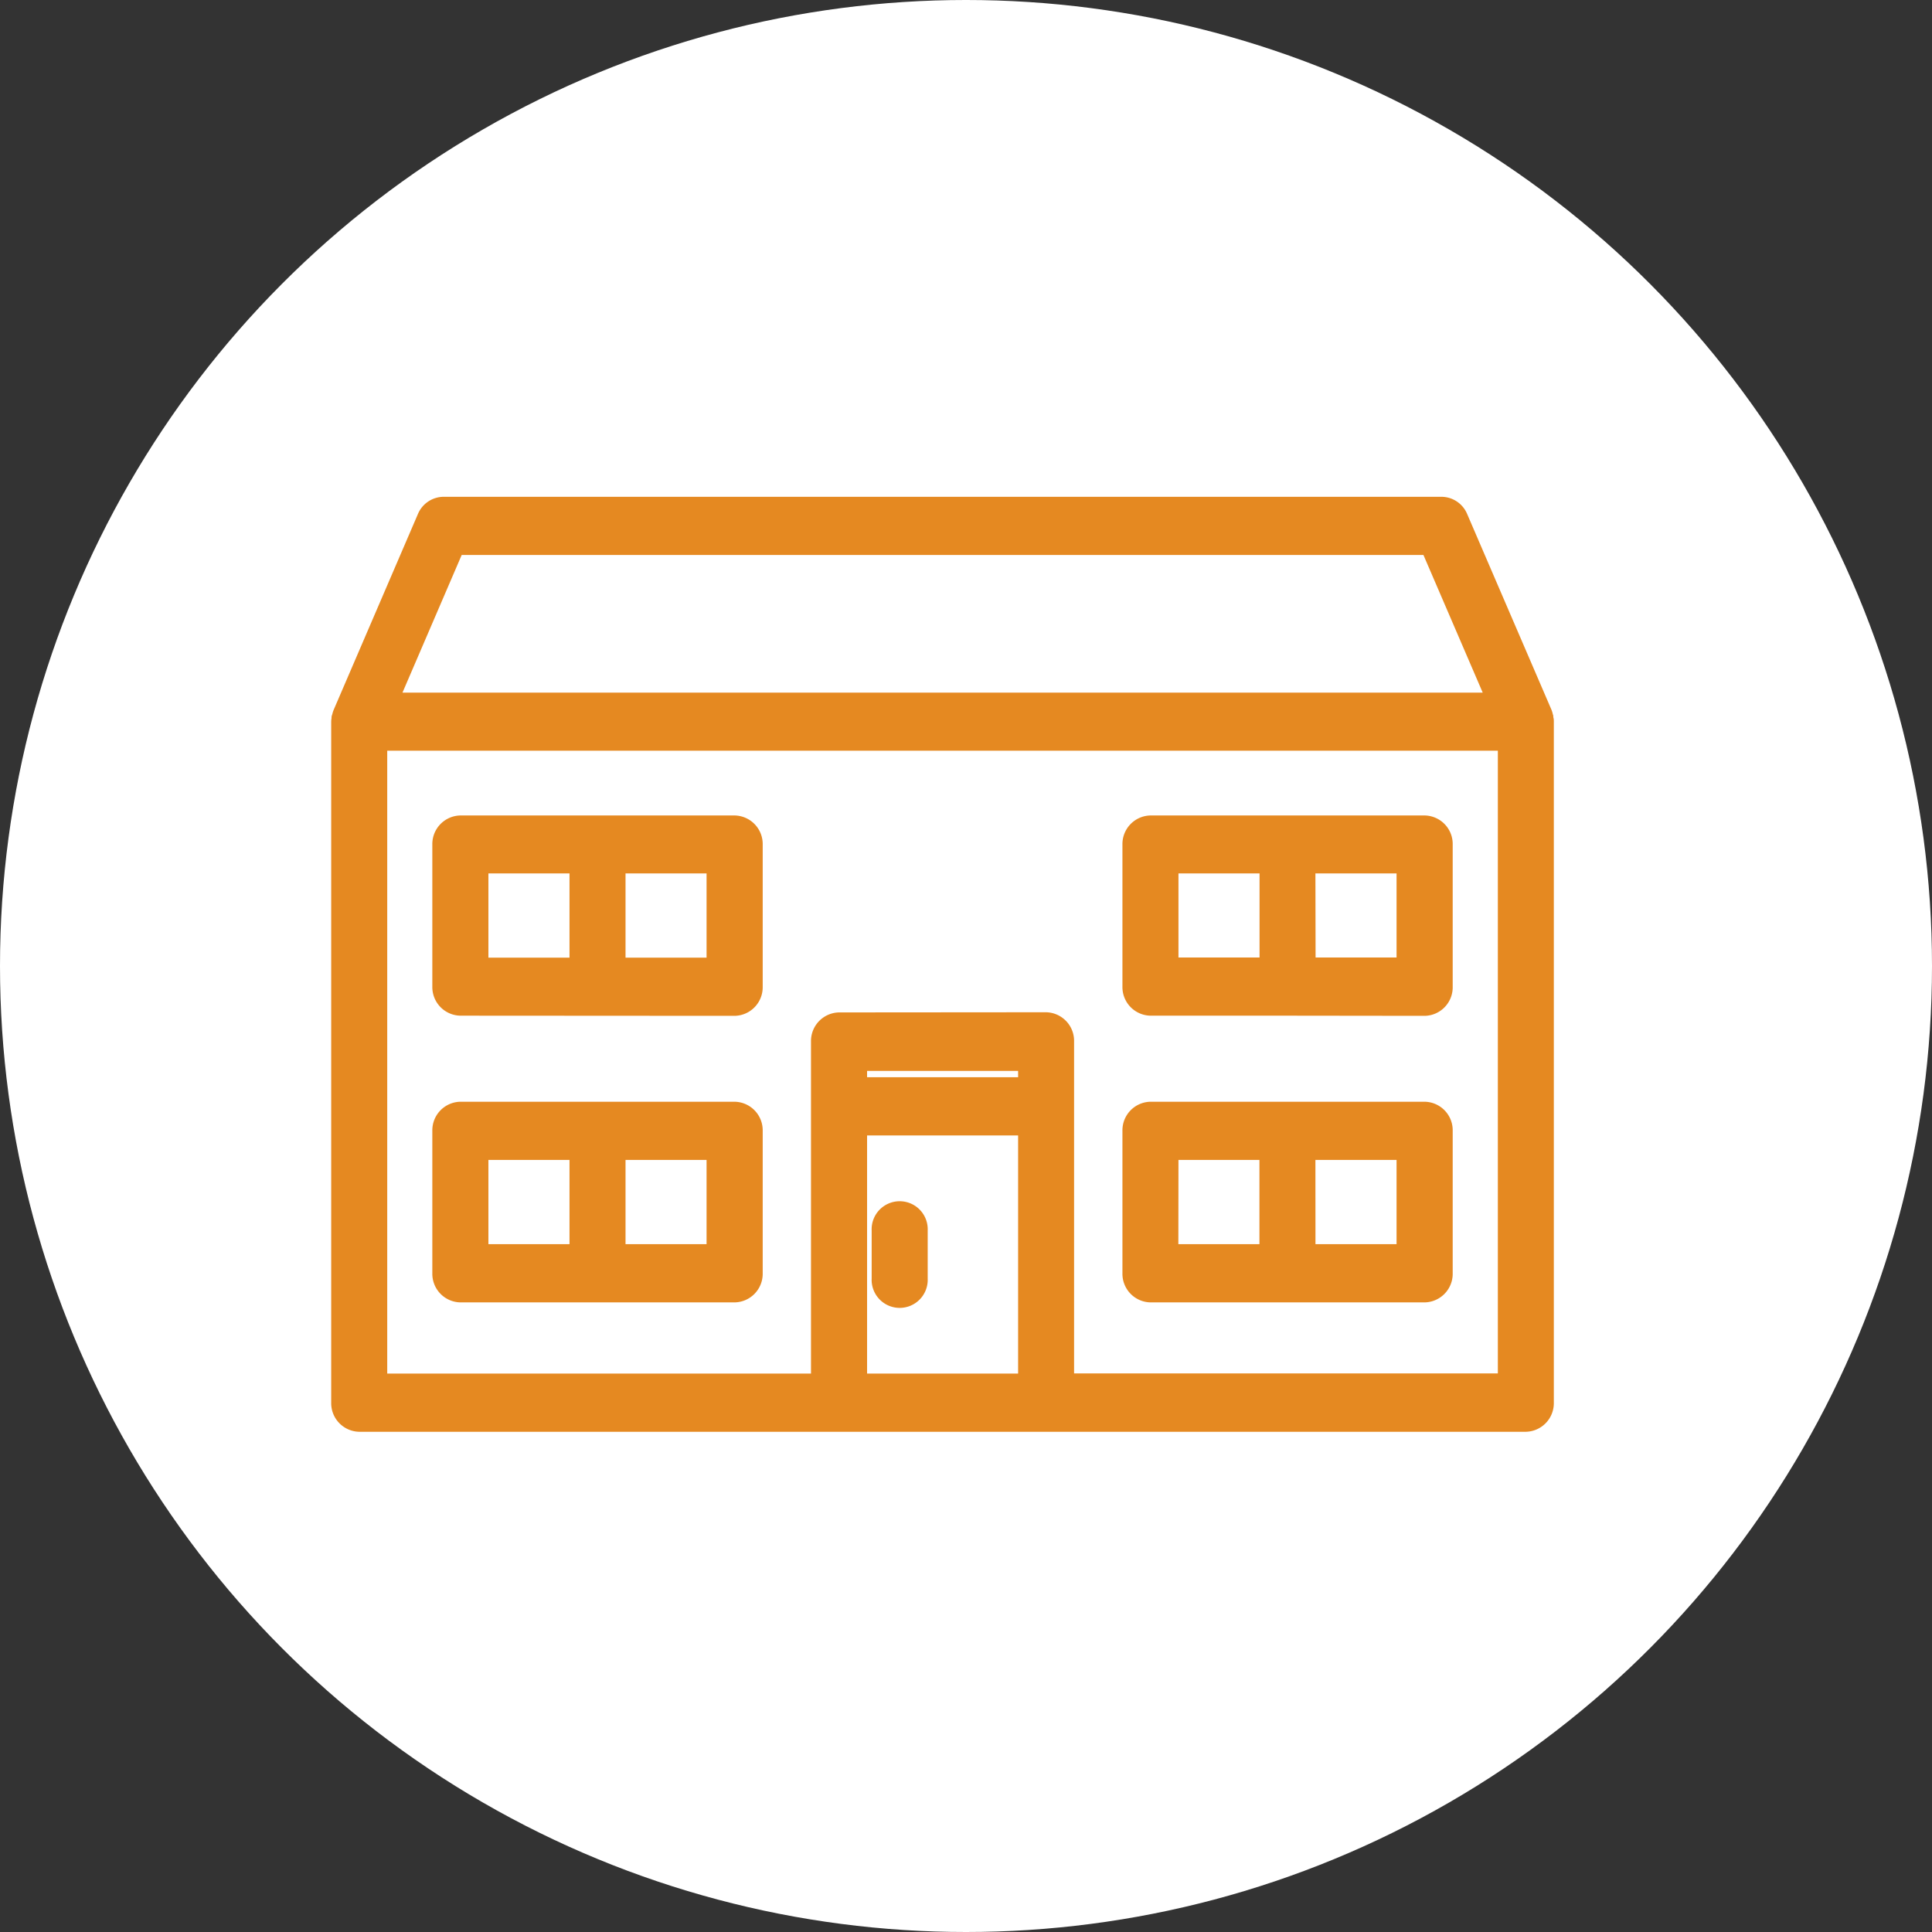
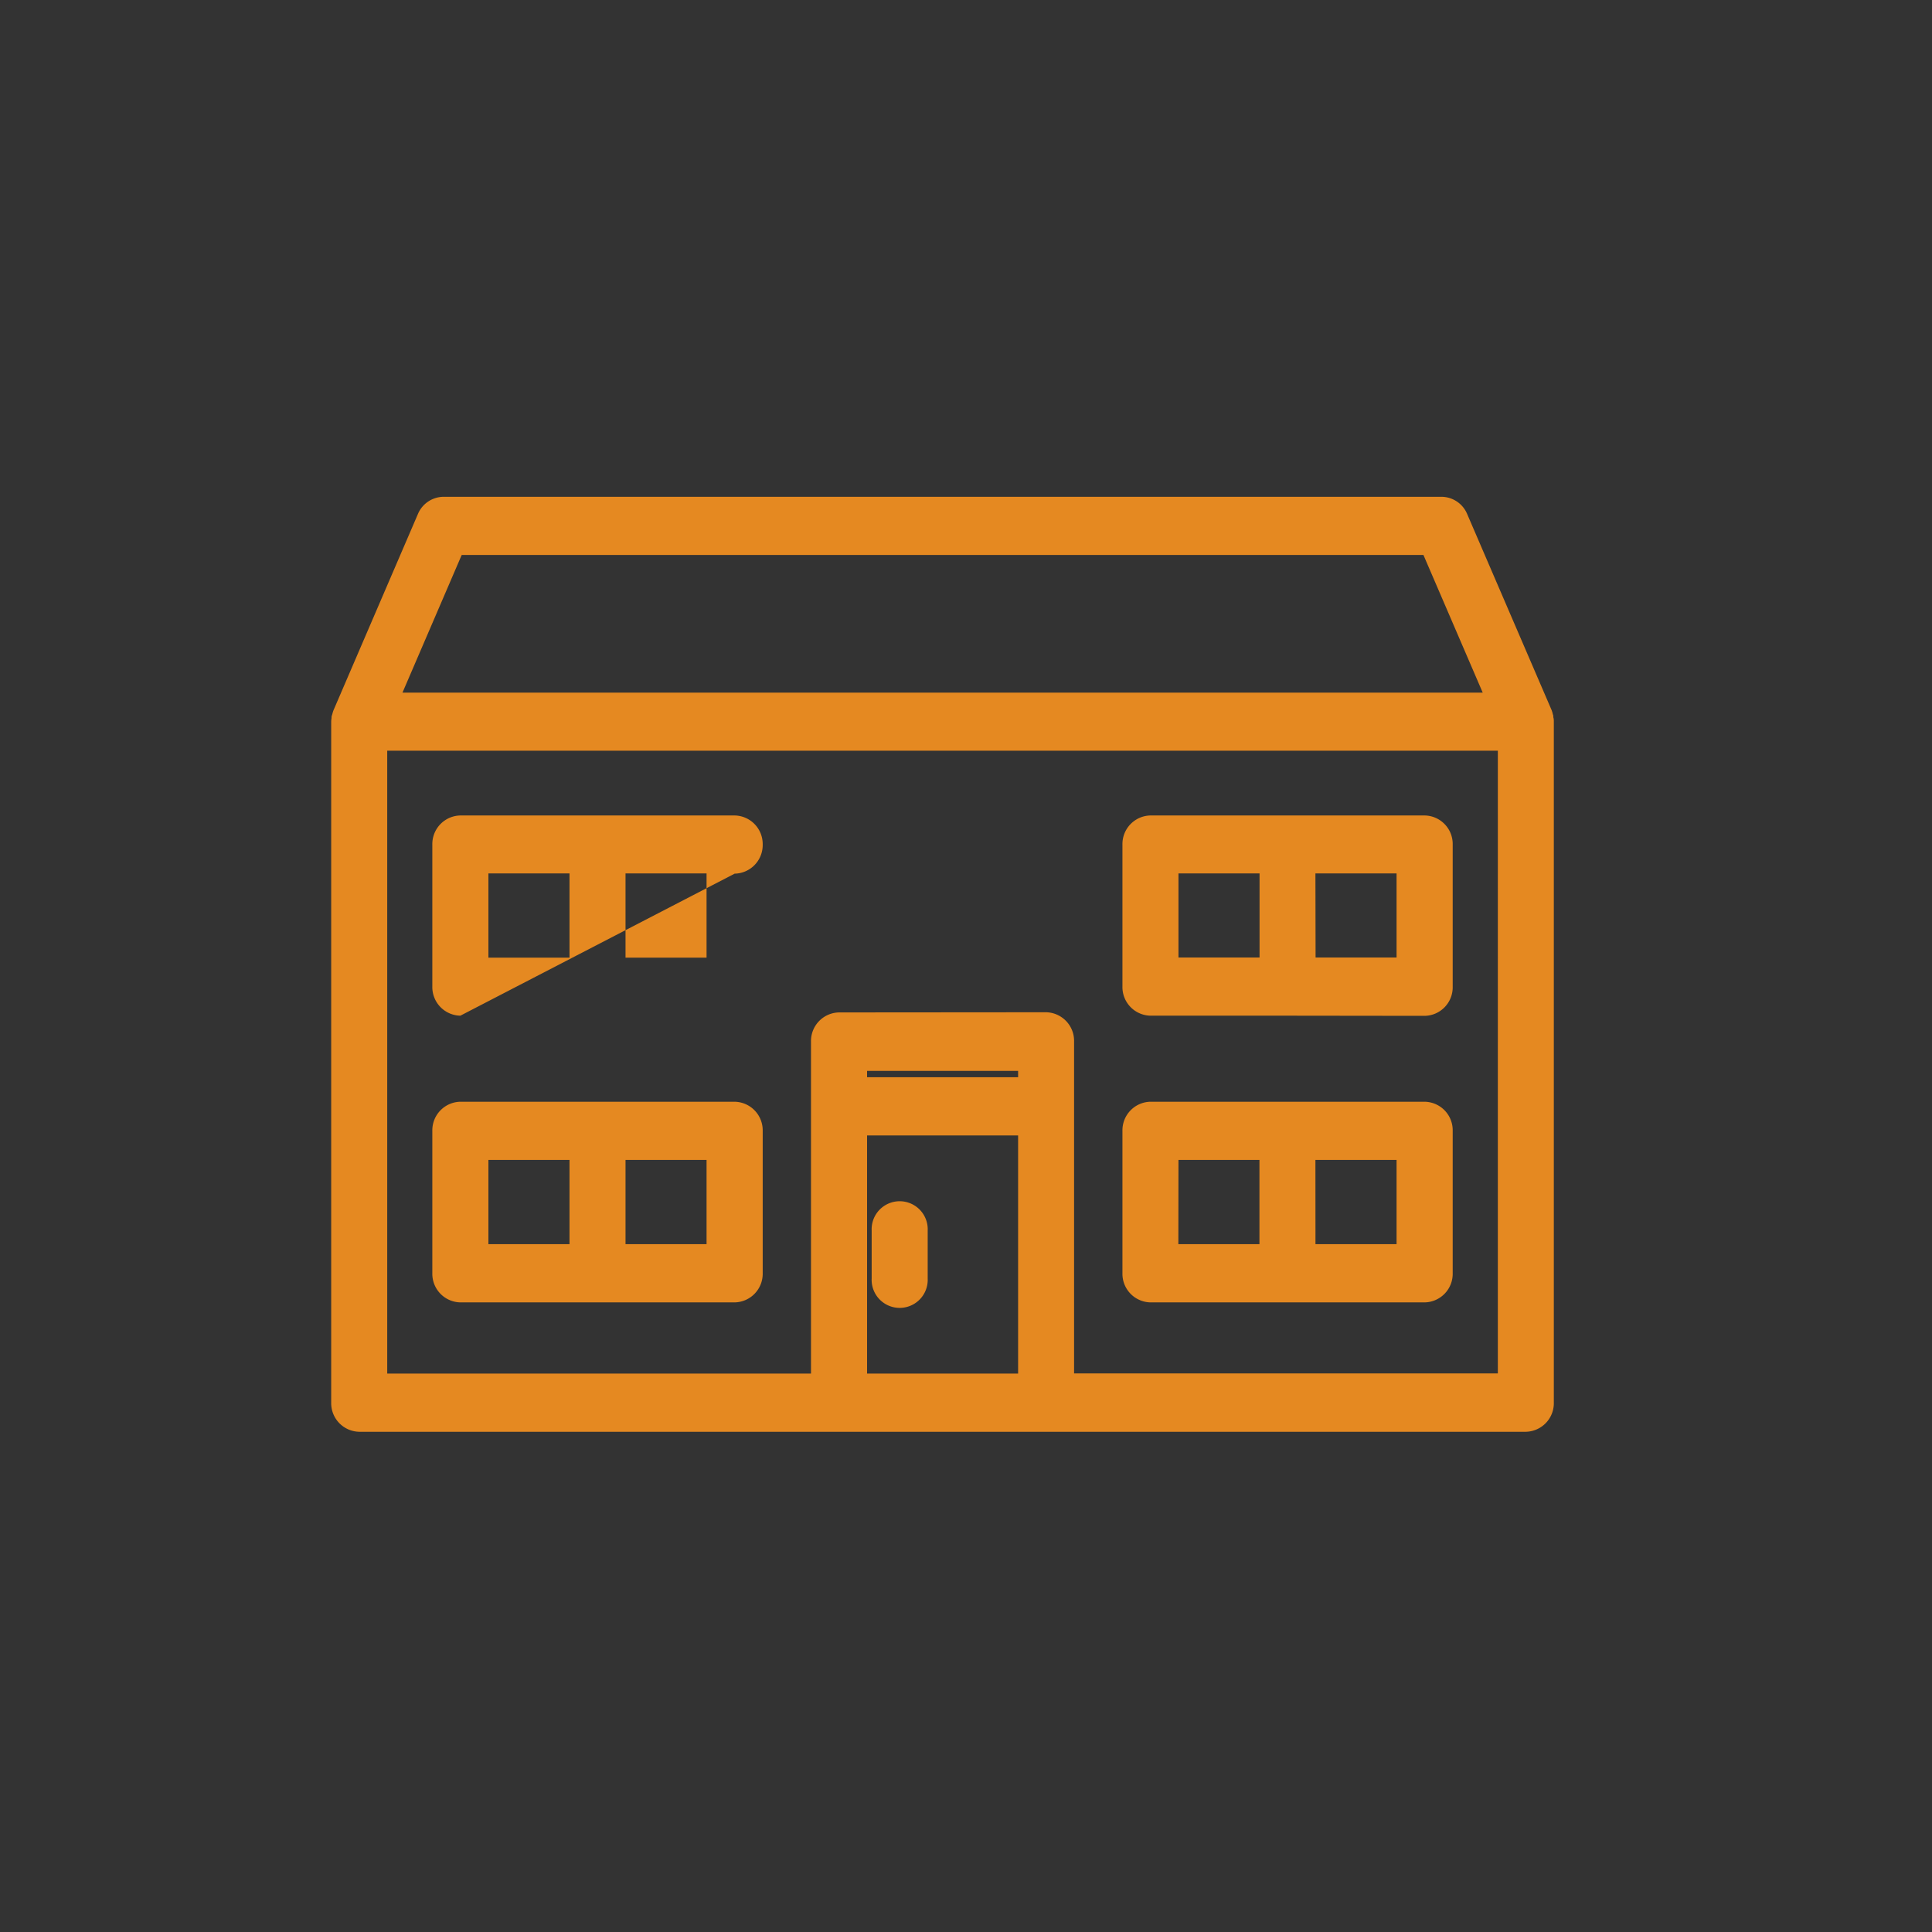
<svg xmlns="http://www.w3.org/2000/svg" width="35" height="35" viewBox="0 0 35 35">
  <rect x="0" y="0" width="35" height="35" fill="#333333" stroke="none" />
  <g id="グループ_9345" data-name="グループ 9345" transform="translate(-33 -428)">
-     <circle id="楕円形_305" data-name="楕円形 305" cx="17.5" cy="17.5" r="17.5" transform="translate(33 428)" fill="#fff" />
-     <path id="合体_15" data-name="合体 15" d="M12.951,16.938H.507A.518.518,0,0,1,0,16.411V4.071a.494.494,0,0,1,.006-.061c0-.015,0-.03.005-.045s.008-.023.011-.035a.462.462,0,0,1,.021-.066v0L1.571.312A.508.508,0,0,1,2.034,0H20.116a.507.507,0,0,1,.463.312L22.107,3.86v0a.56.56,0,0,1,.021.066c0,.012.008.023.01.035s0,.029.005.045.006.041.006.061V16.411a.518.518,0,0,1-.507.527Zm0-7.6a.518.518,0,0,1,.507.527v6.016h7.677V4.6H1.015V15.884H8.692V9.868A.518.518,0,0,1,9.2,9.341ZM9.708,15.884h2.736V11.57H9.708Zm0-5.369h2.736V10.4H9.708ZM1.291,3.548h19.57L19.787,1.054H2.364Zm8.5,10.615v-.871a.508.508,0,1,1,1.015,0v.871a.508.508,0,1,1-1.015,0Zm7.533.431H14.841a.518.518,0,0,1-.507-.527V11.486a.518.518,0,0,1,.507-.527H19.81a.517.517,0,0,1,.507.527v2.581a.518.518,0,0,1-.507.527Zm.507-1.055H19.3V12.013h-1.47Zm-2.484,0h1.469V12.013H15.349ZM2.34,14.594a.518.518,0,0,1-.508-.527V11.486a.518.518,0,0,1,.508-.527H7.309a.518.518,0,0,1,.508.527v2.581a.518.518,0,0,1-.508.527Zm2.992-1.055H6.8V12.013H5.332Zm-2.484,0H4.317V12.013H2.848ZM17.326,9.4H14.841a.518.518,0,0,1-.507-.527V6.3a.518.518,0,0,1,.507-.527H19.81a.517.517,0,0,1,.507.527V8.876a.517.517,0,0,1-.507.527Zm.507-1.054H19.3V6.823h-1.47Zm-2.484,0h1.469V6.823H15.349ZM2.34,9.4a.518.518,0,0,1-.508-.527V6.3a.518.518,0,0,1,.508-.527H7.309a.518.518,0,0,1,.508.527V8.876a.518.518,0,0,1-.508.527ZM5.332,8.349H6.8V6.823H5.332Zm-2.484,0H4.317V6.823H2.848Z" transform="translate(39 437)" fill="#e58921" stroke="rgba(0,0,0,0)" stroke-miterlimit="10" stroke-width="1" />
+     <path id="合体_15" data-name="合体 15" d="M12.951,16.938H.507A.518.518,0,0,1,0,16.411V4.071a.494.494,0,0,1,.006-.061c0-.015,0-.03.005-.045s.008-.023.011-.035a.462.462,0,0,1,.021-.066v0L1.571.312A.508.508,0,0,1,2.034,0H20.116a.507.507,0,0,1,.463.312L22.107,3.86v0a.56.56,0,0,1,.021.066c0,.012.008.023.01.035s0,.029.005.045.006.041.006.061V16.411a.518.518,0,0,1-.507.527Zm0-7.6a.518.518,0,0,1,.507.527v6.016h7.677V4.6H1.015V15.884H8.692V9.868A.518.518,0,0,1,9.2,9.341ZM9.708,15.884h2.736V11.57H9.708Zm0-5.369h2.736V10.4H9.708ZM1.291,3.548h19.57L19.787,1.054H2.364Zm8.5,10.615v-.871a.508.508,0,1,1,1.015,0v.871a.508.508,0,1,1-1.015,0Zm7.533.431H14.841a.518.518,0,0,1-.507-.527V11.486a.518.518,0,0,1,.507-.527H19.81a.517.517,0,0,1,.507.527v2.581a.518.518,0,0,1-.507.527Zm.507-1.055H19.3V12.013h-1.47Zm-2.484,0h1.469V12.013H15.349ZM2.34,14.594a.518.518,0,0,1-.508-.527V11.486a.518.518,0,0,1,.508-.527H7.309a.518.518,0,0,1,.508.527v2.581a.518.518,0,0,1-.508.527Zm2.992-1.055H6.8V12.013H5.332Zm-2.484,0H4.317V12.013H2.848ZM17.326,9.4H14.841a.518.518,0,0,1-.507-.527V6.3a.518.518,0,0,1,.507-.527H19.81a.517.517,0,0,1,.507.527V8.876a.517.517,0,0,1-.507.527Zm.507-1.054H19.3V6.823h-1.47Zm-2.484,0h1.469V6.823H15.349ZM2.34,9.4a.518.518,0,0,1-.508-.527V6.3a.518.518,0,0,1,.508-.527H7.309a.518.518,0,0,1,.508.527a.518.518,0,0,1-.508.527ZM5.332,8.349H6.8V6.823H5.332Zm-2.484,0H4.317V6.823H2.848Z" transform="translate(39 437)" fill="#e58921" stroke="rgba(0,0,0,0)" stroke-miterlimit="10" stroke-width="1" />
  </g>
</svg>